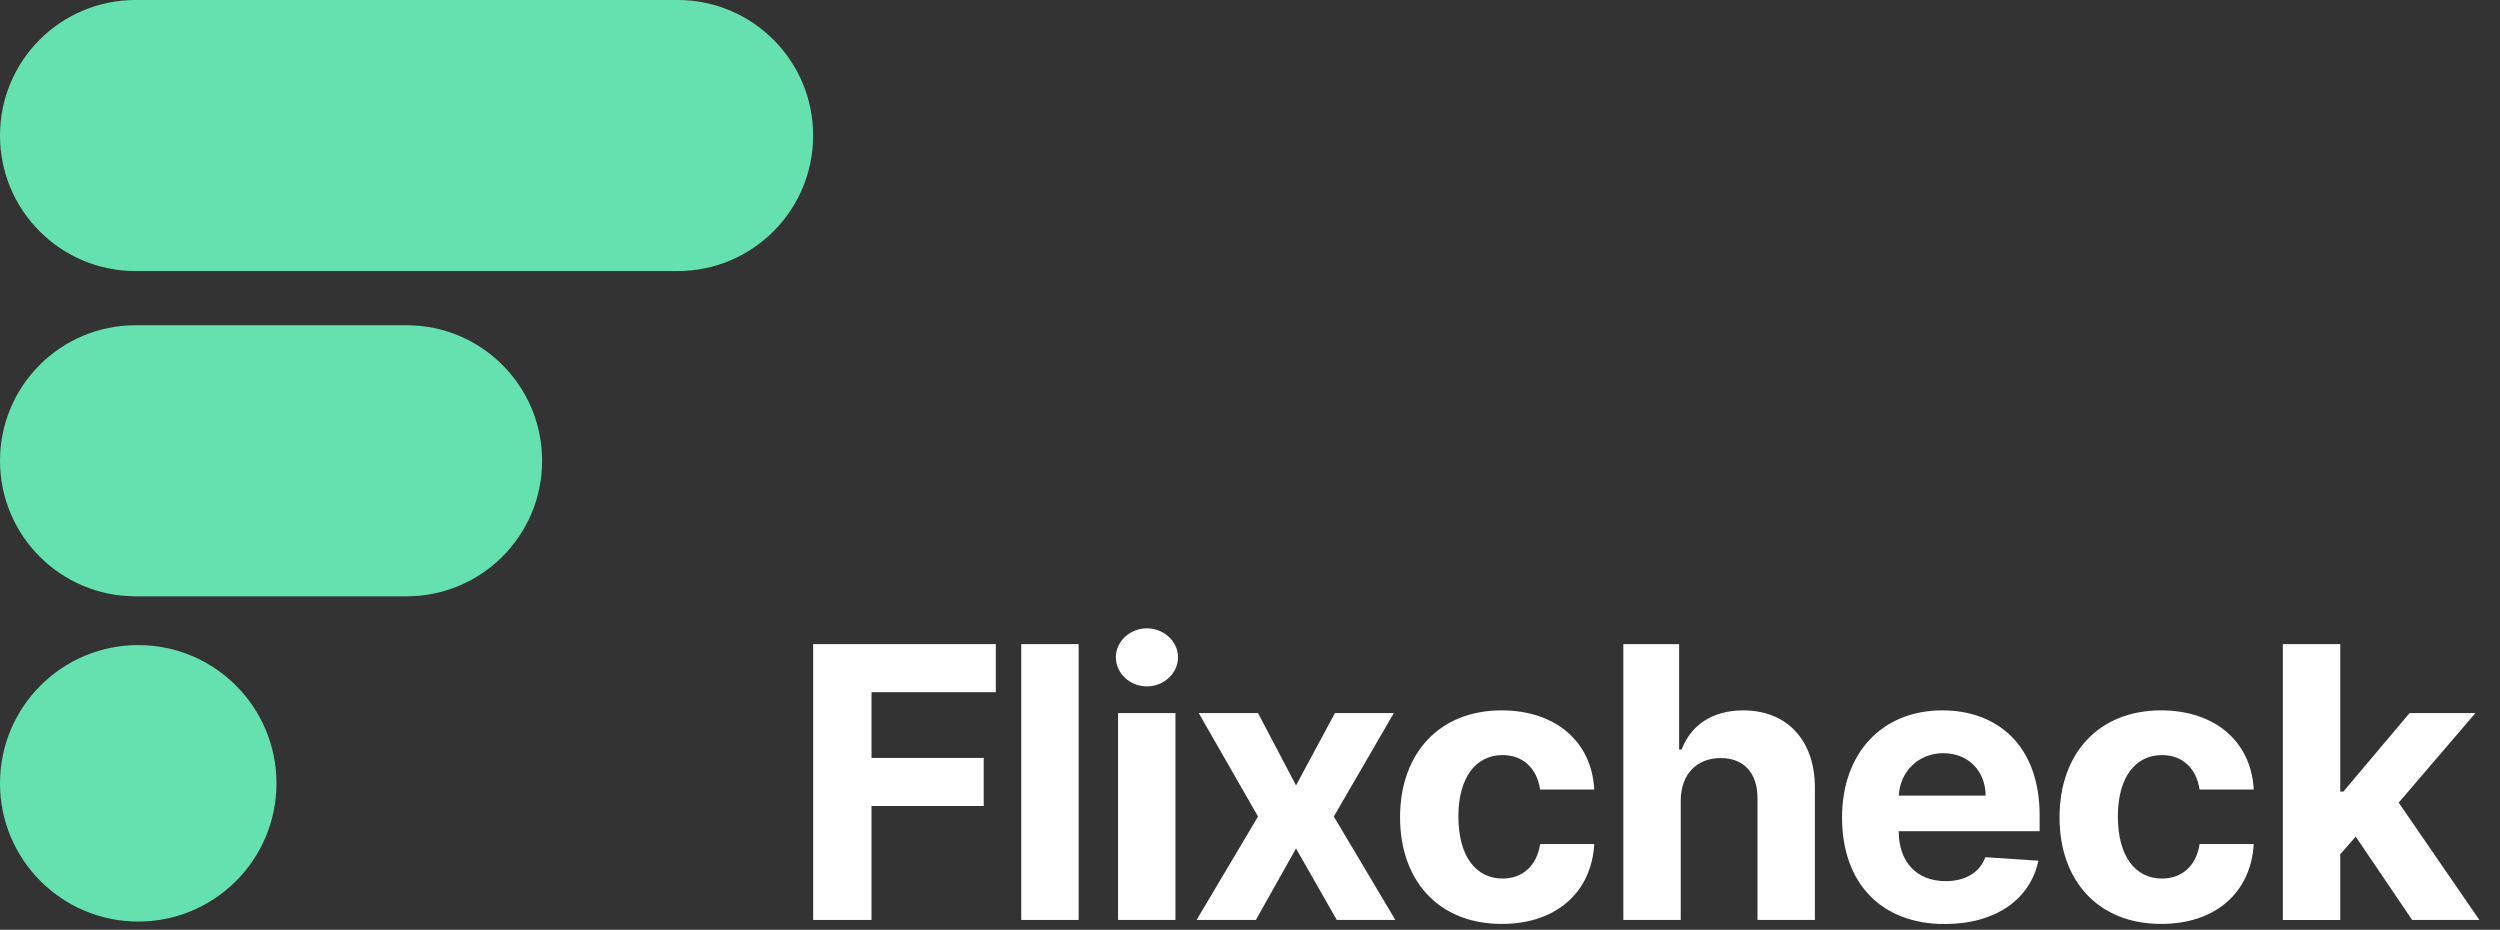
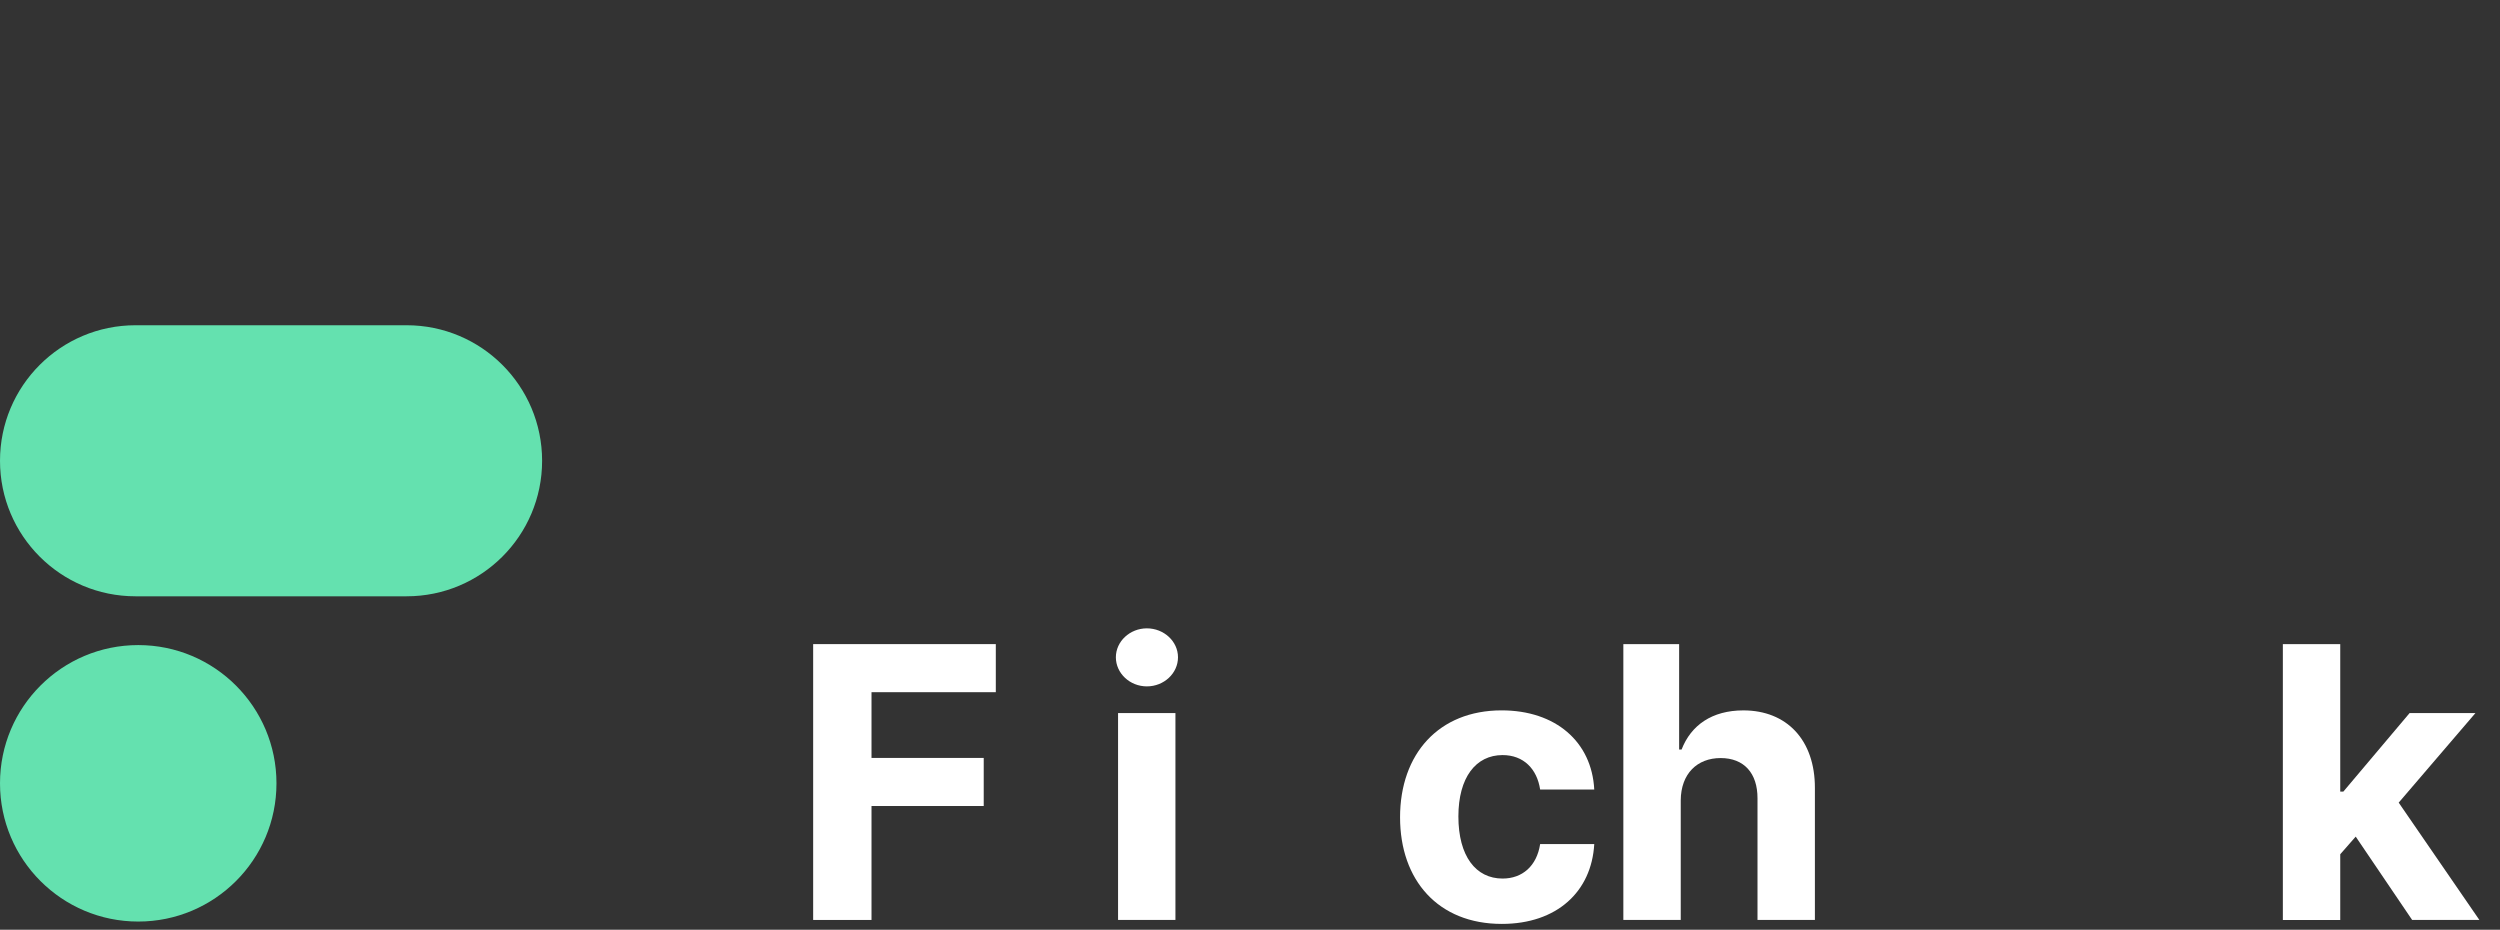
<svg xmlns="http://www.w3.org/2000/svg" xmlns:ns1="http://sodipodi.sourceforge.net/DTD/sodipodi-0.dtd" xmlns:ns2="http://www.inkscape.org/namespaces/inkscape" width="121" height="45" viewBox="0 0 121 45" fill="none" version="1.1" id="svg945" ns1:docname="flixcheck.svg" ns2:version="1.1 (c4e8f9ed74, 2021-05-24)">
  <rect x="0" y="0" width="121" height="45" fill="#333333" stroke="none" />
  <defs id="defs949" />
  <ns1:namedview id="namedview947" pagecolor="#ffffff" bordercolor="#111111" borderopacity="1" ns2:pageshadow="0" ns2:pageopacity="0" ns2:pagecheckerboard="1" showgrid="false" ns2:zoom="8.0743802" ns2:cx="65.268168" ns2:cy="17.710338" ns2:window-width="2556" ns2:window-height="1406" ns2:window-x="0" ns2:window-y="30" ns2:window-maximized="1" ns2:current-layer="svg945" />
  <path d="M6.559 15.742C2.936 15.742 0 18.678 0 22.302C0 25.925 2.936 28.861 6.559 28.861H19.678C23.302 28.861 26.238 25.925 26.238 22.302C26.238 18.678 23.302 15.742 19.678 15.742H6.559Z" fill="#64E1AF" id="path921" />
-   <path d="M32.797 13.119C36.42 13.119 39.356 10.183 39.356 6.559C39.356 2.936 36.42 0 32.797 0H6.559C2.936 0 0 2.936 0 6.559C0 10.183 2.936 13.119 6.559 13.119H32.797Z" fill="#64E1AF" id="path923" />
  <path d="M39.357 31.175H48.197V33.502H42.181V36.684H47.612V39.011H42.181V44.526H39.357V31.175Z" fill="#181832" id="path925" style="fill:#ffffff" />
-   <path d="M52.206 44.526H49.429V31.175H52.206V44.526Z" fill="#181832" id="path927" style="fill:#ffffff" />
  <path d="M54.008 31.812C54.008 31.043 54.688 30.412 55.508 30.412C56.335 30.412 57.015 31.043 57.015 31.812C57.015 32.587 56.338 33.221 55.508 33.221C54.688 33.221 54.008 32.589 54.008 31.812ZM54.114 34.512H56.891V44.525H54.114V34.512Z" fill="#181832" id="path929" style="fill:#ffffff" />
-   <path d="M62.727 38.013L64.612 34.512H67.461L64.557 39.519L67.535 44.526H64.701L62.727 41.065L60.784 44.526H57.915L60.888 39.519L58.018 34.512H60.888L62.727 38.013Z" fill="#181832" id="path931" style="fill:#ffffff" />
  <path d="M67.763 39.558C67.763 36.488 69.639 34.382 72.678 34.382C75.291 34.382 77.044 35.9 77.162 38.215H74.543C74.393 37.217 73.742 36.546 72.724 36.546C71.432 36.546 70.586 37.627 70.586 39.518C70.586 41.435 71.427 42.522 72.724 42.522C73.676 42.522 74.379 41.922 74.543 40.852H77.162C77.033 43.153 75.357 44.717 72.689 44.717C69.608 44.72 67.763 42.602 67.763 39.558Z" fill="#181832" id="path933" style="fill:#ffffff" />
  <path d="M81.348 44.526H78.57V31.175H81.27V36.279H81.388C81.844 35.1 82.86 34.383 84.38 34.383C86.466 34.383 87.849 35.803 87.841 38.15V44.526H85.063V38.647C85.069 37.416 84.406 36.69 83.279 36.69C82.145 36.69 81.356 37.447 81.348 38.736V44.526Z" fill="#181832" id="path935" style="fill:#ffffff" />
-   <path d="M89.155 39.564C89.155 36.474 91.066 34.382 94.013 34.382C96.658 34.382 98.718 36.064 98.718 39.467V40.23H91.898V40.235C91.898 41.727 92.779 42.648 94.168 42.648C95.094 42.648 95.812 42.25 96.09 41.489L98.658 41.658C98.268 43.518 96.598 44.723 94.122 44.723C91.04 44.72 89.155 42.737 89.155 39.564ZM96.104 38.508C96.099 37.315 95.264 36.454 94.059 36.454C92.828 36.454 91.959 37.366 91.901 38.508H96.104Z" fill="#181832" id="path937" style="fill:#ffffff" />
-   <path d="M99.681 39.558C99.681 36.488 101.557 34.382 104.596 34.382C107.209 34.382 108.962 35.9 109.08 38.215H106.461C106.311 37.217 105.66 36.546 104.641 36.546C103.35 36.546 102.504 37.627 102.504 39.518C102.504 41.435 103.345 42.522 104.641 42.522C105.594 42.522 106.297 41.922 106.461 40.852H109.08C108.951 43.153 107.275 44.717 104.607 44.717C101.526 44.72 99.681 42.602 99.681 39.558Z" fill="#181832" id="path939" style="fill:#ffffff" />
  <path d="M110.49 31.175H113.268V38.314H113.417L116.625 34.512H119.812L116.097 38.847L120.002 44.526H116.748L114.016 40.492L113.268 41.346V44.528H110.49V31.175Z" fill="#181832" id="path941" style="fill:#ffffff" />
  <path d="M6.691 44.603C10.386 44.603 13.381 41.608 13.381 37.913C13.381 34.218 10.386 31.222 6.691 31.222C2.995 31.222 0 34.218 0 37.913C0 41.608 2.995 44.603 6.691 44.603Z" fill="#64E1AF" id="path943" />
</svg>